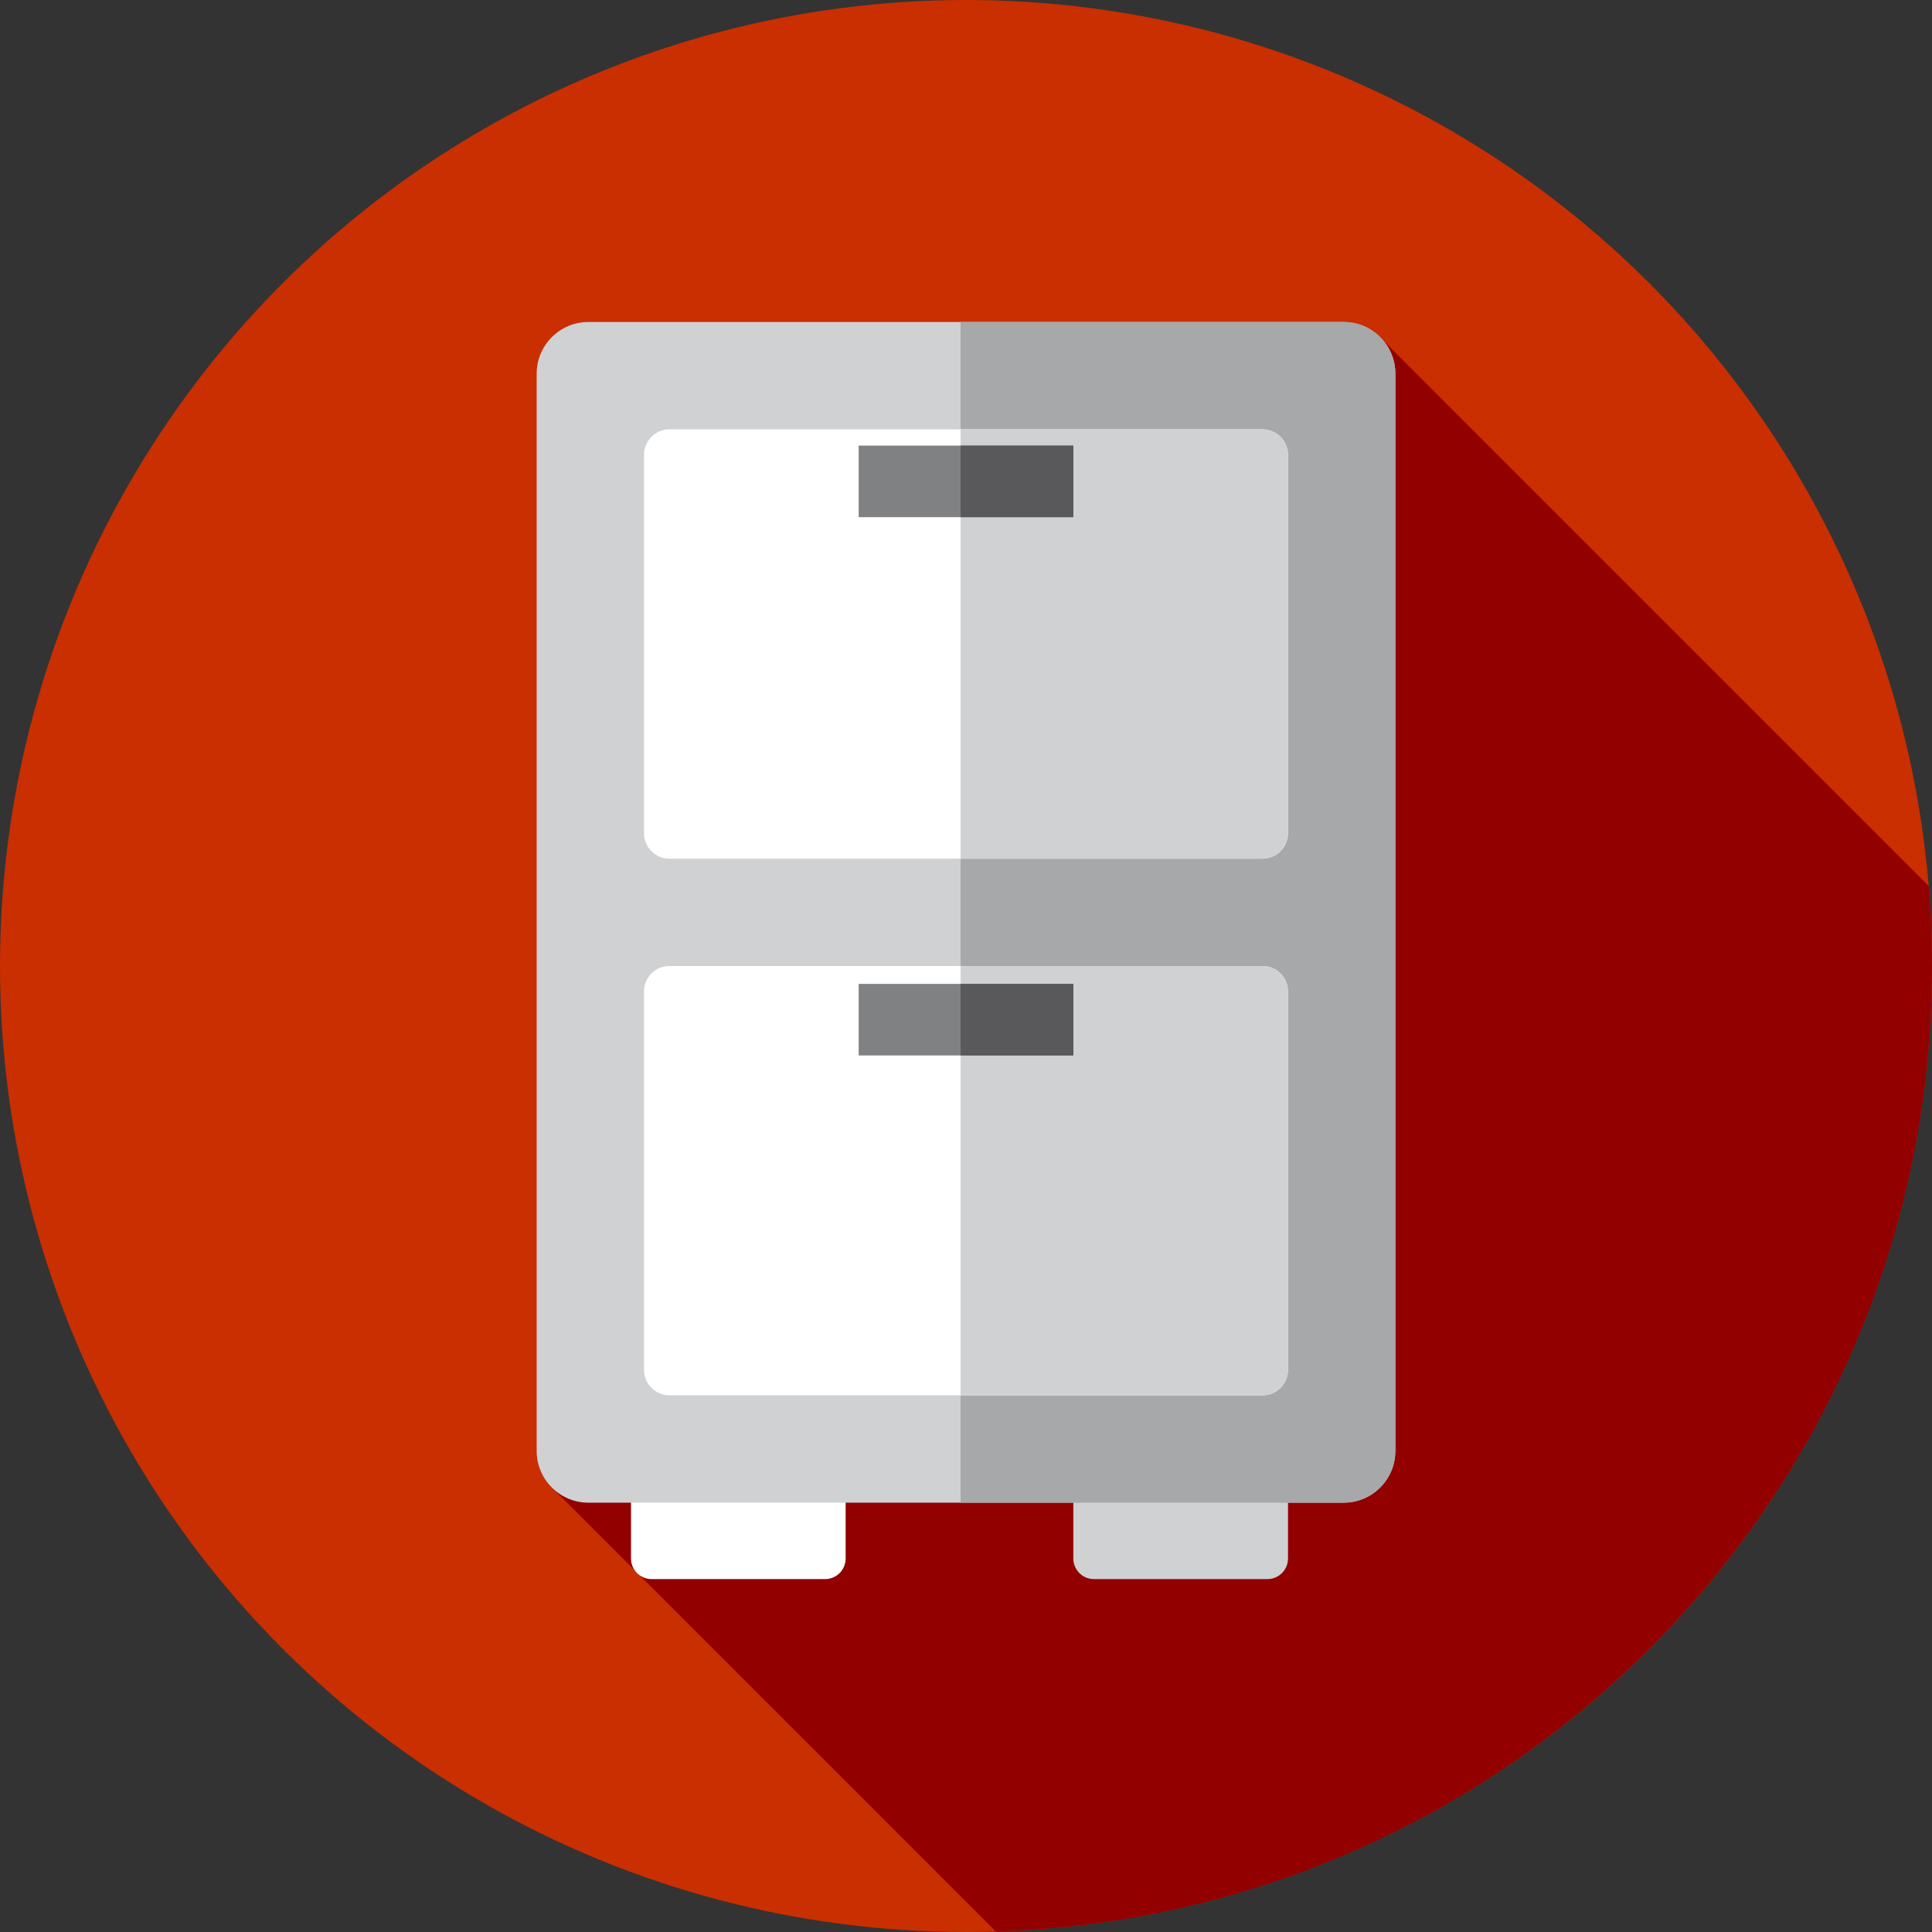
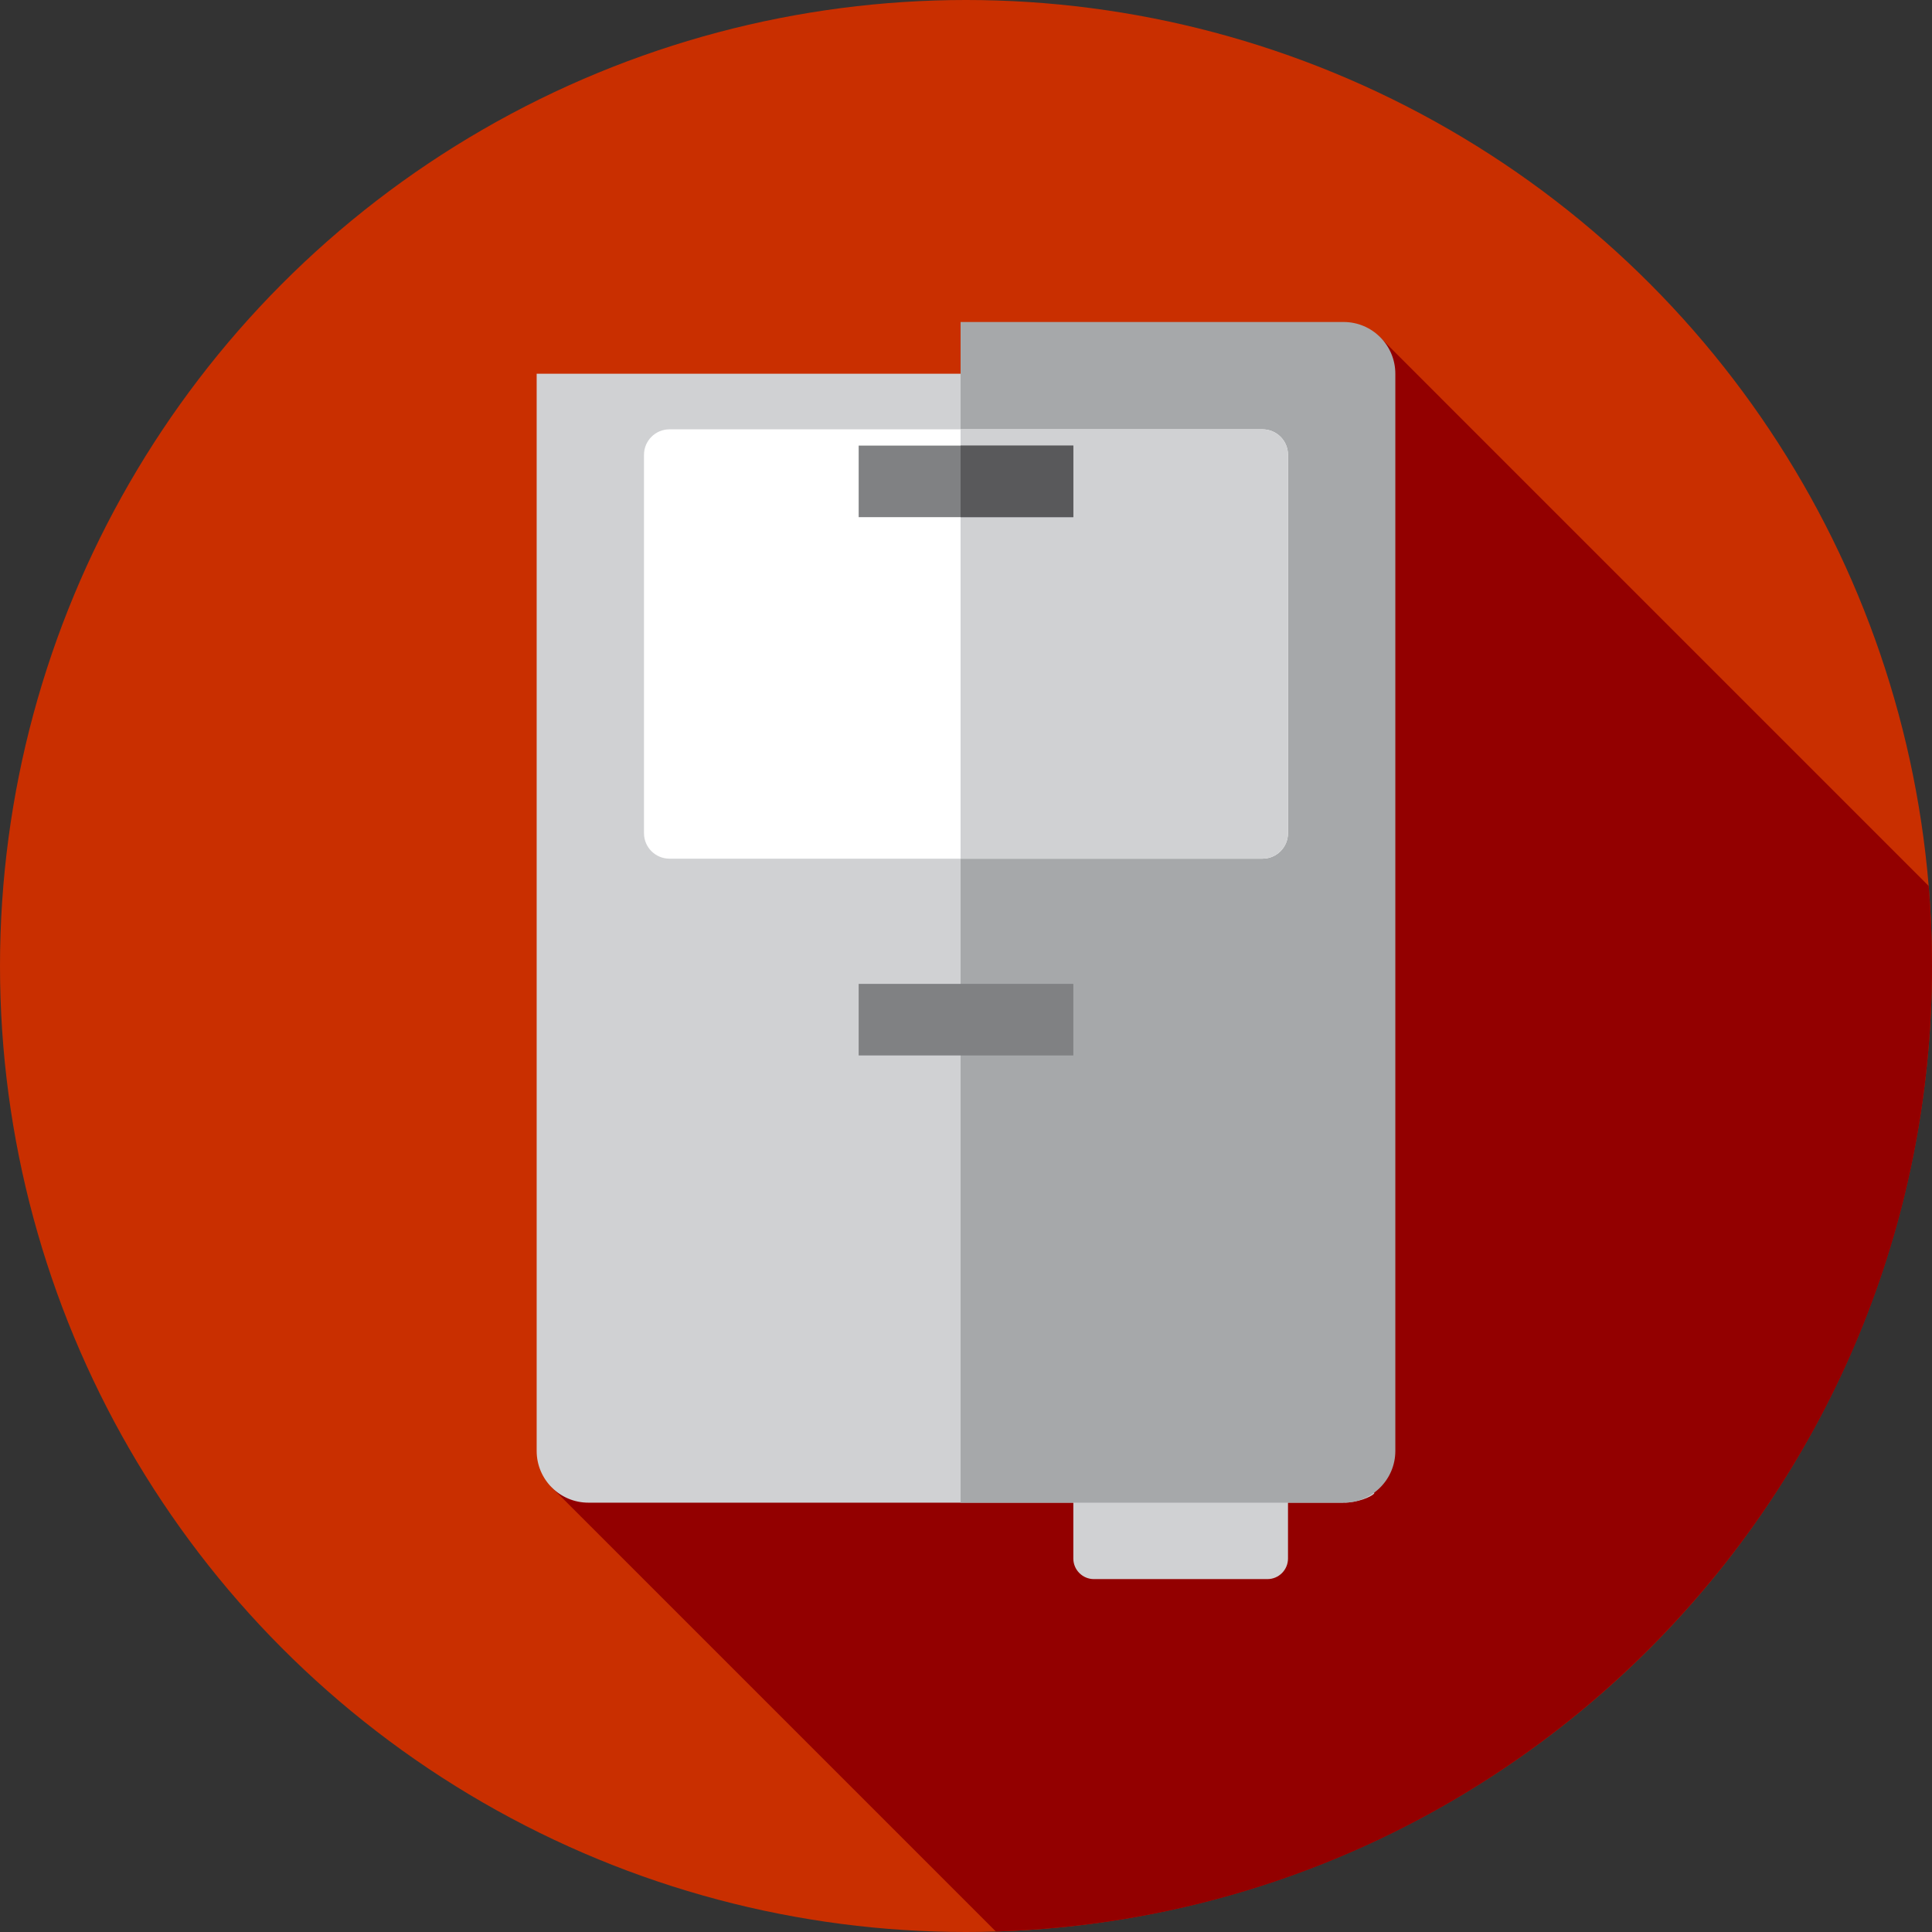
<svg xmlns="http://www.w3.org/2000/svg" version="1.1" id="Layer_1" viewBox="0 0 512 512" xml:space="preserve">
  <rect x="0" y="0" width="512" height="512" fill="#333333" stroke="none" />
  <circle style="fill:#C92F00;" cx="256" cy="256" r="256" />
  <path style="fill:#930000;" d="M263.913,511.867C401.636,507.683,512,394.736,512,256c0-7.144-0.307-14.214-0.881-21.209  L364.846,88.517L204.569,354.551l0.691,0.691l-59.166,38.809L263.913,511.867z" />
-   <path style="fill:#FFFFFF;" d="M218.65,418.478h-45.971c-3.015,0-5.458-2.445-5.458-5.46v-17.527c0-3.015,2.444-5.46,5.458-5.46  h45.971c3.015,0,5.458,2.445,5.458,5.46v17.527C224.108,416.034,221.663,418.478,218.65,418.478z" />
  <g>
    <path style="fill:#D0D1D3;" d="M335.874,418.478h-45.971c-3.015,0-5.46-2.445-5.46-5.46v-17.527c0-3.015,2.444-5.46,5.46-5.46   h45.971c3.015,0,5.46,2.445,5.46,5.46v17.527C341.333,416.034,338.889,418.478,335.874,418.478z" />
-     <path style="fill:#D0D1D3;" d="M356.066,398.222H155.934c-7.573,0-13.712-6.139-13.712-13.712V99.045   c0-7.573,6.139-13.712,13.712-13.712h200.133c7.573,0,13.712,6.139,13.712,13.712v285.467   C369.778,392.083,363.639,398.222,356.066,398.222z" />
+     <path style="fill:#D0D1D3;" d="M356.066,398.222H155.934c-7.573,0-13.712-6.139-13.712-13.712V99.045   h200.133c7.573,0,13.712,6.139,13.712,13.712v285.467   C369.778,392.083,363.639,398.222,356.066,398.222z" />
  </g>
  <path style="fill:#A6A8AA;" d="M356.066,85.333H254.564v312.889h101.502c7.573,0,13.712-6.139,13.712-13.712V99.045  C369.778,91.472,363.639,85.333,356.066,85.333z" />
  <path style="fill:#FFFFFF;" d="M334.581,227.556H177.417c-3.729,0-6.751-3.022-6.751-6.753V120.529c0-3.729,3.022-6.751,6.751-6.751  h157.163c3.729,0,6.753,3.022,6.753,6.751v100.274C341.333,224.534,338.311,227.556,334.581,227.556z" />
  <path style="fill:#D0D1D3;" d="M334.581,113.778h-80.019v113.778h80.019c3.729,0,6.753-3.022,6.753-6.753V120.53  C341.333,116.8,338.311,113.778,334.581,113.778z" />
-   <path style="fill:#FFFFFF;" d="M334.581,369.778H177.417c-3.729,0-6.751-3.022-6.751-6.753V262.751c0-3.729,3.022-6.753,6.751-6.753  h157.163c3.729,0,6.753,3.022,6.753,6.753v100.274C341.333,366.756,338.311,369.778,334.581,369.778z" />
-   <path style="fill:#D0D1D3;" d="M334.581,256h-80.019v113.778h80.019c3.729,0,6.753-3.022,6.753-6.753V262.751  C341.333,259.022,338.311,256,334.581,256z" />
  <g>
    <rect x="227.556" y="260.741" style="fill:#808183;" width="56.889" height="18.963" />
    <rect x="227.556" y="118.088" style="fill:#808183;" width="56.889" height="18.963" />
  </g>
  <g>
-     <rect x="254.569" y="260.741" style="fill:#59595B;" width="29.88" height="18.963" />
    <rect x="254.569" y="118.088" style="fill:#59595B;" width="29.88" height="18.963" />
  </g>
</svg>